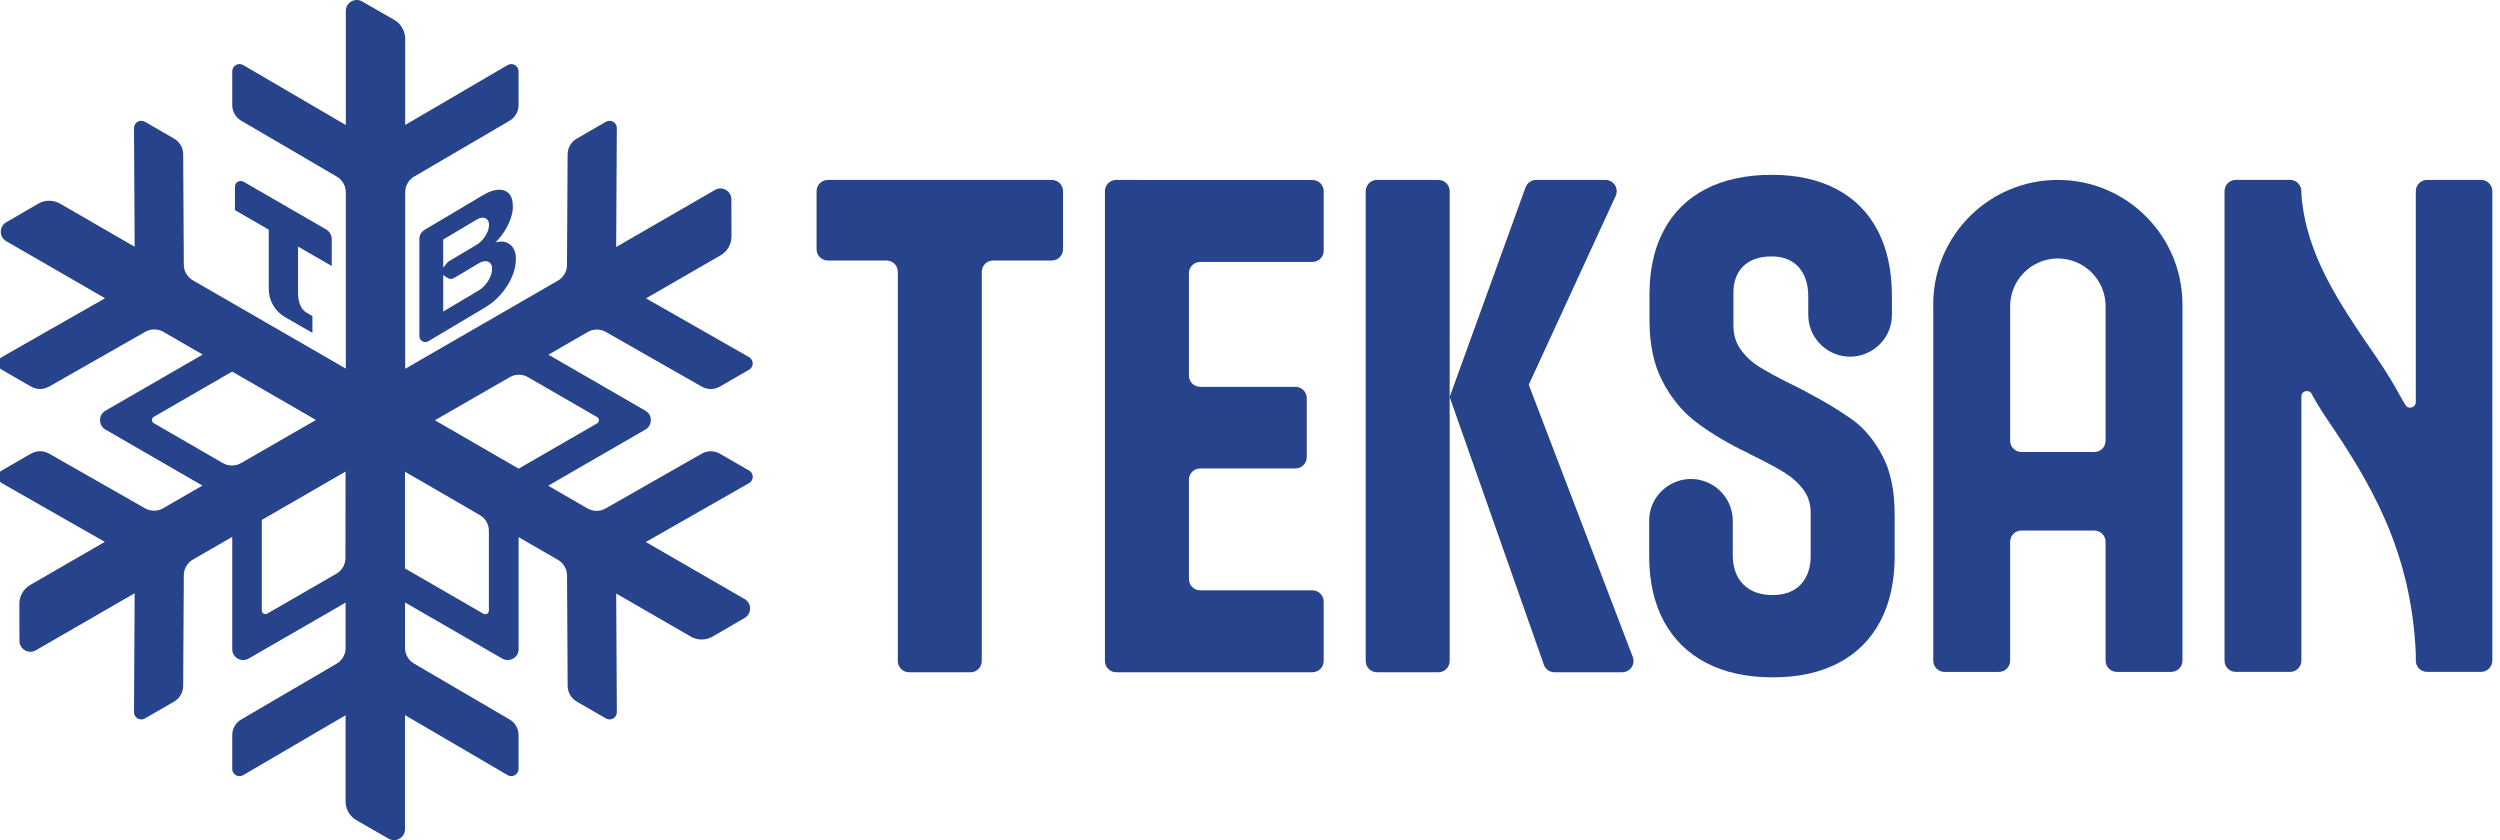
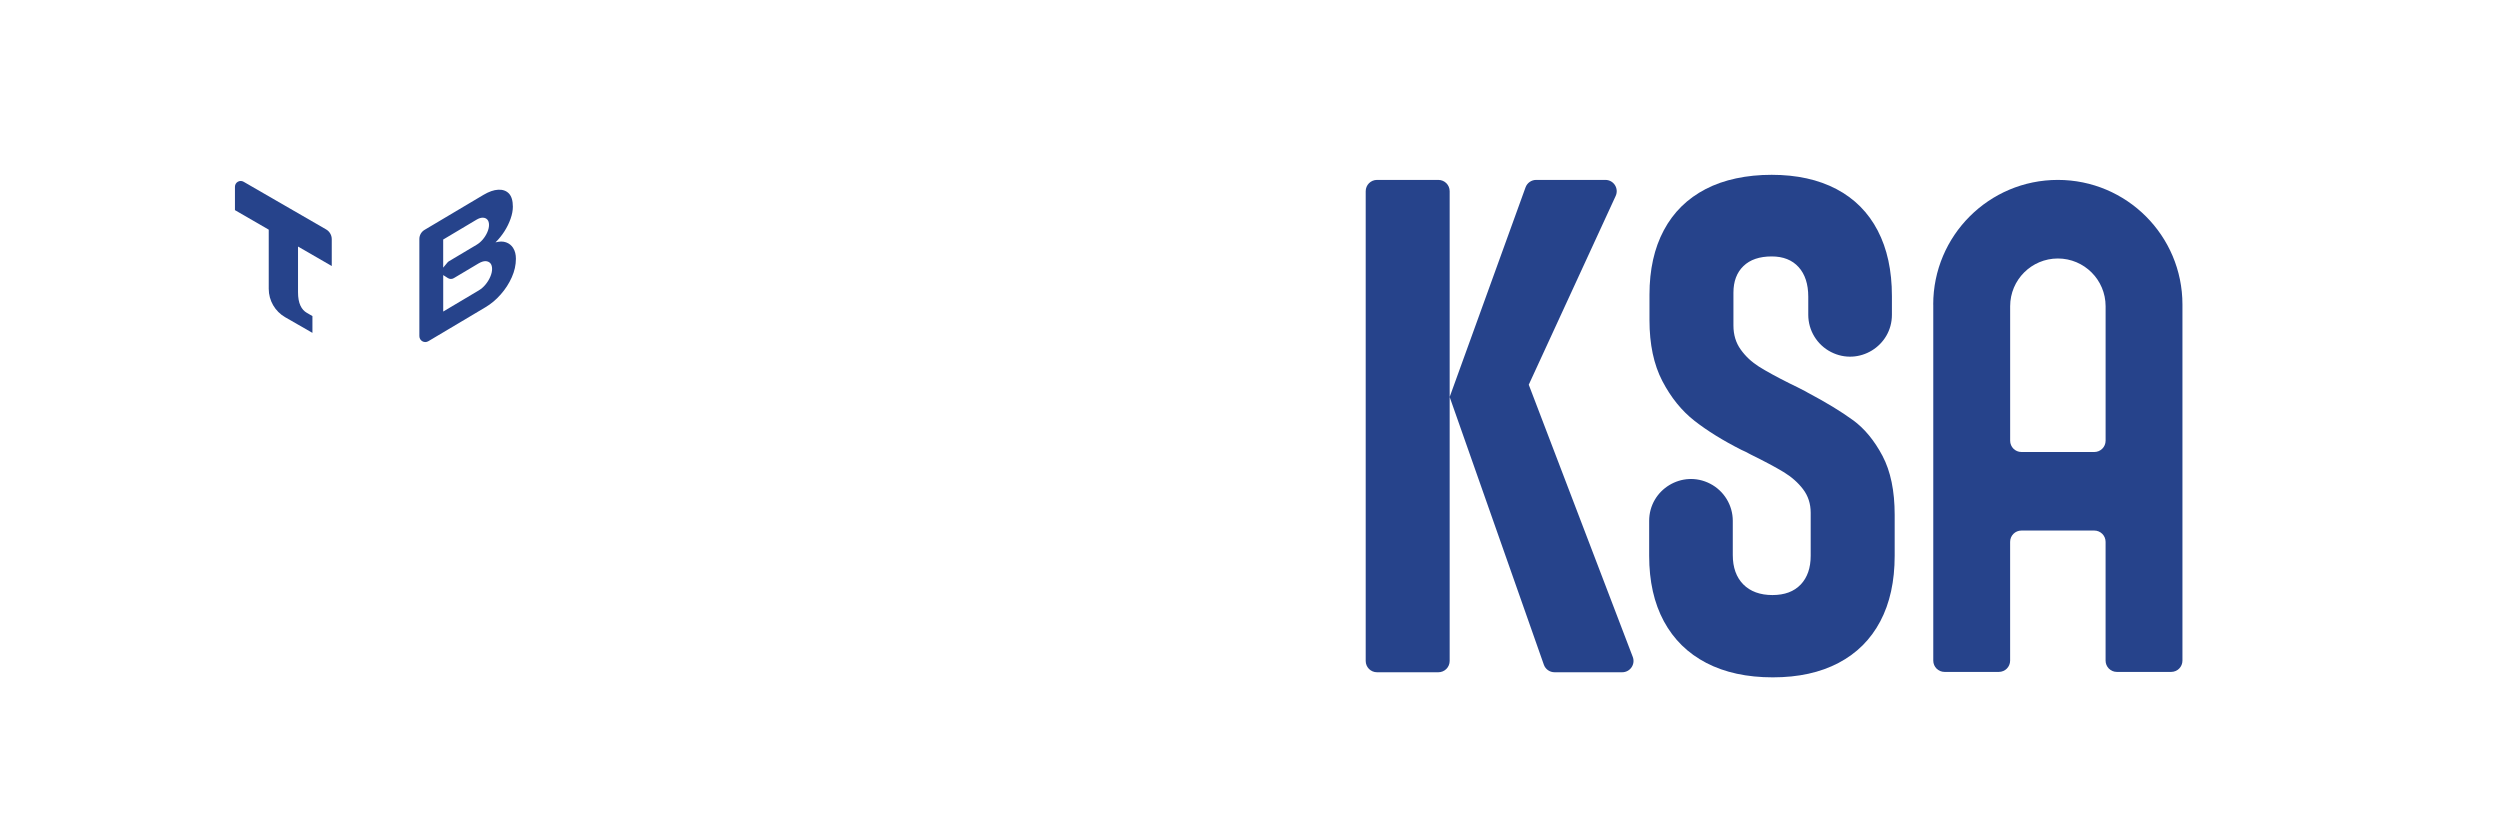
<svg xmlns="http://www.w3.org/2000/svg" viewBox="0 0 961.17 323.06">
  <defs>
    <style>      .cls-1 {        fill: #26438b;      }    </style>
  </defs>
  <g>
    <g id="Layer_1">
      <g>
-         <path class="cls-1" d="M288,180.91l-11.23-6.48c-2.15-1.24-4.8-1.25-6.95-.02l-36.99,21.08c-2.16,1.23-4.81,1.22-6.96-.02l-15.12-8.73,37.38-21.58c2.79-1.61,2.8-5.65,0-7.26l-37.28-21.53,15.11-8.73c2.15-1.24,4.8-1.25,6.96-.02l36.9,21.03c2.15,1.23,4.81,1.22,6.95-.02l11.23-6.48c1.87-1.08,1.86-3.78-.01-4.85l-39.62-22.59,28.67-16.55c2.6-1.5,4.2-4.28,4.19-7.29l-.04-14.23c0-3.23-3.5-5.23-6.29-3.62l-38,21.94.25-45.71c.01-2.16-2.32-3.52-4.19-2.43l-11.23,6.48c-2.15,1.24-3.48,3.53-3.5,6.02l-.24,42.56c-.01,2.48-1.34,4.77-3.5,6.02l-58.7,33.88v-67.88c0-2.48,1.32-4.78,3.46-6.03l36.66-21.44c2.14-1.26,3.46-3.55,3.46-6.04v-12.96c0-2.16-2.35-3.51-4.21-2.41l-39.37,23.02V14.92c0-3-1.61-5.78-4.21-7.27l-12.34-7.09c-2.8-1.6-6.28.41-6.28,3.64v43.88l-39.46-23.07c-1.86-1.09-4.21.25-4.21,2.41v12.96c0,2.48,1.32,4.78,3.46,6.03l36.74,21.49c2.14,1.26,3.46,3.55,3.46,6.04v67.78s-58.79-33.94-58.79-33.94c-2.15-1.24-3.48-3.53-3.49-6.01l-.24-42.47c-.01-2.48-1.34-4.77-3.5-6.01l-11.22-6.48c-1.87-1.08-4.21.28-4.19,2.44l.25,45.61-28.67-16.56c-2.6-1.5-5.81-1.5-8.4.01l-12.31,7.15c-2.79,1.62-2.78,5.65,0,7.26l38,21.94L.69,137.29c-1.87,1.07-1.88,3.77-.01,4.85l11.23,6.48c2.15,1.24,4.8,1.25,6.96.02l36.98-21.07c2.16-1.23,4.81-1.22,6.96.02l15.12,8.73-37.38,21.58c-2.79,1.61-2.79,5.65,0,7.26l37.28,21.53-15.11,8.72c-2.15,1.24-4.8,1.25-6.96.02l-36.9-21.03c-2.16-1.23-4.81-1.22-6.96.02l-11.23,6.48c-1.87,1.08-1.86,3.78.01,4.85l39.62,22.58-28.67,16.56c-2.6,1.5-4.2,4.28-4.19,7.29l.04,14.23c0,3.23,3.5,5.23,6.29,3.62l38-21.94-.25,45.71c-.01,2.16,2.32,3.51,4.19,2.43l11.22-6.48c2.15-1.24,3.48-3.53,3.5-6.02l.24-42.56c.01-2.48,1.34-4.77,3.49-6.02l15.13-8.73v43.16c0,3.23,3.49,5.25,6.29,3.63l37.29-21.51v17.45c0,2.48-1.32,4.78-3.46,6.03l-36.66,21.44c-2.14,1.25-3.46,3.55-3.46,6.03v12.96c0,2.16,2.34,3.51,4.21,2.41l39.37-23.02v33.11c0,3,1.6,5.78,4.21,7.27l12.35,7.09c2.79,1.6,6.28-.42,6.28-3.64v-43.88s39.46,23.07,39.46,23.07c1.86,1.09,4.21-.26,4.21-2.41v-12.96c0-2.48-1.32-4.78-3.46-6.03l-36.74-21.49c-2.14-1.26-3.46-3.55-3.46-6.04v-17.46s37.38,21.58,37.38,21.58c2.8,1.61,6.29-.4,6.29-3.63v-43.05s15.12,8.72,15.12,8.72c2.15,1.24,3.48,3.53,3.5,6.02l.24,42.47c.01,2.48,1.35,4.77,3.5,6.01l11.22,6.48c1.87,1.08,4.21-.28,4.19-2.43l-.25-45.61,28.67,16.56c2.6,1.5,5.81,1.5,8.41-.01l12.31-7.15c2.79-1.62,2.78-5.65-.01-7.26l-38-21.94,39.71-22.64c1.88-1.07,1.88-3.77.01-4.85M203,145.01l26.56,15.35c.93.54.93,1.88,0,2.42l-30.15,17.4-32.21-18.6,28.81-16.58c2.16-1.24,4.83-1.24,6.98,0M144.34,161.53h0s0,0,0,0ZM85.67,178.04l-26.56-15.35c-.93-.54-.93-1.88,0-2.42l30.15-17.41,32.21,18.6-28.81,16.58c-2.16,1.25-4.82,1.24-6.98,0M129.31,220.59l-26.57,15.33c-.93.54-2.1-.13-2.1-1.21v-34.81l32.22-18.6-.05,33.25c0,2.49-1.34,4.8-3.5,6.04M187.96,234.76c0,1.08-1.16,1.75-2.1,1.21l-30.15-17.41v-37.2s28.77,16.67,28.77,16.67c2.16,1.25,3.49,3.56,3.48,6.05v30.68Z" />
        <path class="cls-1" d="M197.33,95.39c-.67-1.07-1.61-1.81-2.77-2.22-1.17-.41-2.52-.4-4.06.02,1.35-1.33,2.5-2.78,3.48-4.32.97-1.53,1.75-3.13,2.33-4.78.58-1.66.87-3.19.87-4.61,0-2.33-.51-4.01-1.52-5.09-1.03-1.06-2.39-1.53-4.09-1.45-1.72.08-3.6.74-5.69,1.98l-22.67,13.47c-1.22.73-1.98,2.05-1.98,3.49v37.34c0,1.78,1.93,2.88,3.46,1.96l21.93-13.04c2.16-1.28,4.14-2.93,5.9-4.95,1.76-1.99,3.19-4.2,4.24-6.57,1.06-2.37,1.59-4.75,1.59-7.13,0-1.65-.35-3.03-1.04-4.09M170.4,92.09l12.79-7.62c.87-.52,1.67-.78,2.41-.78.72.01,1.3.24,1.75.72.43.46.66,1.15.66,2.07s-.23,1.82-.66,2.82c-.44,1.01-1.03,1.94-1.75,2.79-.73.86-1.53,1.53-2.41,2.05l-10.57,6.29c-.22.13-.41.29-.57.48l-1.66,1.99v-10.82ZM188.5,106.4c-.46,1.07-1.07,2.07-1.84,3-.77.94-1.65,1.7-2.65,2.29l-13.61,8.09v-14.02l1.8,1.15c.68.44,1.55.45,2.25.04l9.56-5.69c1-.58,1.88-.87,2.65-.86.77.03,1.38.29,1.84.78.46.5.69,1.26.69,2.24,0,.92-.23,1.92-.69,2.97" />
        <path class="cls-1" d="M127.55,102.3v-10.34c0-1.55-.83-2.98-2.16-3.75l-31.73-18.33c-1.48-.86-3.33.21-3.33,1.92v8.99l12.99,7.51v22.75c0,4.5,2.41,8.66,6.32,10.91l4.93,2.83,5.55,3.19v-6.46l-2.13-1.23c-2.1-1.21-3.41-3.63-3.41-7.92v-17.58l12.99,7.5Z" />
        <path class="cls-1" d="M743.28,117.08v136.91c0,2.4,1.94,4.34,4.34,4.34h20.87c2.4,0,4.34-1.94,4.34-4.34v-45.67c0-2.4,1.94-4.34,4.34-4.34h28.02c2.4,0,4.34,1.94,4.34,4.34v45.67c0,2.4,1.94,4.34,4.34,4.34h20.87c2.4,0,4.34-1.94,4.34-4.34V117.08c0-26.46-21.45-47.91-47.91-47.91s-47.91,21.45-47.91,47.91M772.84,169.44v-51.71c0-10.14,8.22-18.35,18.35-18.35s18.35,8.22,18.35,18.35v51.71c0,2.4-1.94,4.34-4.34,4.34h-28.02c-2.4,0-4.34-1.94-4.34-4.34" />
        <path class="cls-1" d="M712.41,161.54c-4.43-3.25-10.24-6.79-17.45-10.61-.18-.09-.32-.17-.45-.26-.13-.09-.28-.17-.46-.26-1.04-.52-2.06-1.04-3.06-1.57-1-.52-1.98-.99-2.93-1.43-5.04-2.52-8.96-4.67-11.78-6.44-2.82-1.78-5.17-3.97-7.03-6.58-1.87-2.6-2.8-5.68-2.8-9.24v-12.63c0-4.34,1.28-7.75,3.84-10.22,2.56-2.48,6.19-3.71,10.87-3.71,4.43,0,7.88,1.37,10.35,4.1,2.47,2.74,3.71,6.53,3.71,11.39v6.95c0,6.03,3.38,11.56,8.75,14.31,10.7,5.48,23.41-2.29,23.41-14.31v-7.21c0-9.81-1.82-18.21-5.47-25.19-3.64-6.98-8.94-12.3-15.88-15.95-6.95-3.64-15.23-5.47-24.87-5.47s-18.35,1.82-25.38,5.47c-7.03,3.65-12.39,8.92-16.08,15.82-3.69,6.9-5.53,15.16-5.53,24.8v9.77c0,9.29,1.65,17.1,4.95,23.43,3.3,6.33,7.42,11.43,12.37,15.3,4.95,3.86,10.94,7.57,17.97,11.13l1.69.78c.35.18.67.35.98.52.3.17.63.35.98.52,5.29,2.6,9.48,4.84,12.56,6.7s5.6,4.08,7.55,6.64c1.95,2.56,2.93,5.58,2.93,9.05v16.53c0,4.68-1.28,8.38-3.84,11.07-2.56,2.69-6.18,4.04-10.87,4.04s-8.51-1.37-11.2-4.1c-2.69-2.74-4.04-6.49-4.04-11.26v-13.16c0-6.02-3.36-11.53-8.7-14.29-10.7-5.52-23.45,2.25-23.45,14.29v13.42c0,9.81,1.89,18.21,5.66,25.19,3.78,6.99,9.22,12.32,16.34,16.02,7.12,3.69,15.62,5.53,25.52,5.53s18.23-1.85,25.26-5.53c7.03-3.69,12.39-9.03,16.08-16.02,3.69-6.98,5.53-15.38,5.53-25.19v-15.75c0-9.2-1.56-16.75-4.68-22.66-3.13-5.9-6.9-10.48-11.33-13.73" />
-         <path class="cls-1" d="M318.28,100.16h22.56c2.4,0,4.34,1.94,4.34,4.34v149.62c0,2.4,1.94,4.35,4.34,4.35h23.6c2.4,0,4.34-1.95,4.34-4.35V104.5c0-2.4,1.95-4.34,4.35-4.34h22.56c2.4,0,4.34-1.94,4.34-4.34v-22.3c0-2.4-1.94-4.34-4.34-4.34h-86.09c-2.4,0-4.34,1.94-4.34,4.34v22.3c0,2.4,1.94,4.34,4.34,4.34" />
-         <path class="cls-1" d="M439.13,69.17h-9.98c-2.4,0-4.34,1.94-4.34,4.34v180.61c0,2.4,1.94,4.34,4.34,4.34h75.42c2.4,0,4.35-1.94,4.35-4.34v-22.82c0-2.4-1.95-4.34-4.35-4.34h-43.13c-2.4,0-4.34-1.94-4.34-4.34v-38.18c0-2.4,1.94-4.34,4.34-4.34h36.62c2.4,0,4.34-1.94,4.34-4.34v-22.69c0-2.4-1.94-4.34-4.34-4.34h-36.62c-2.4,0-4.34-1.94-4.34-4.34v-39.35c0-2.4,1.94-4.34,4.34-4.34h43.13c2.4,0,4.35-1.94,4.35-4.34v-22.82c0-2.4-1.95-4.34-4.35-4.34h-65.44Z" />
        <path class="cls-1" d="M617.22,69.17h-26.62c-1.83,0-3.46,1.15-4.08,2.87l-29.17,80.59v-79.12c0-2.4-1.94-4.34-4.34-4.34h-23.6c-2.4,0-4.34,1.94-4.34,4.34v180.61c0,2.4,1.94,4.34,4.34,4.34h23.6c2.4,0,4.34-1.94,4.34-4.34v-101.49l36.21,102.93c.61,1.74,2.26,2.9,4.1,2.9h26.03c3.04,0,5.14-3.05,4.06-5.89l-39.99-104.66,33.42-72.58c1.32-2.88-.78-6.16-3.95-6.16" />
-         <path class="cls-1" d="M928.8,73.51v81.08c0,2.17-2.86,2.97-3.99,1.12-.55-.91-1.06-1.75-1.53-2.6-2.87-5.24-5.93-10.38-9.32-15.3l-.07-.11c-14.59-21.19-27.31-39.71-29.08-63.01v-1.19c0-2.4-1.94-4.34-4.34-4.34h-20.87c-2.4,0-4.34,1.94-4.34,4.34v180.48c0,2.4,1.94,4.34,4.34,4.34h20.87c2.4,0,4.34-1.94,4.34-4.34v-101.56c0-2.17,2.9-2.91,3.94-1.01l.16.29c1.72,3.14,3.58,6.21,5.6,9.18,16.68,24.5,32.61,50.8,34.29,90.49v2.6c0,2.4,1.94,4.34,4.34,4.34h20.74c2.4,0,4.34-1.94,4.34-4.34V73.51c0-2.4-1.94-4.34-4.34-4.34h-20.74c-2.4,0-4.34,1.94-4.34,4.34" />
      </g>
    </g>
  </g>
</svg>